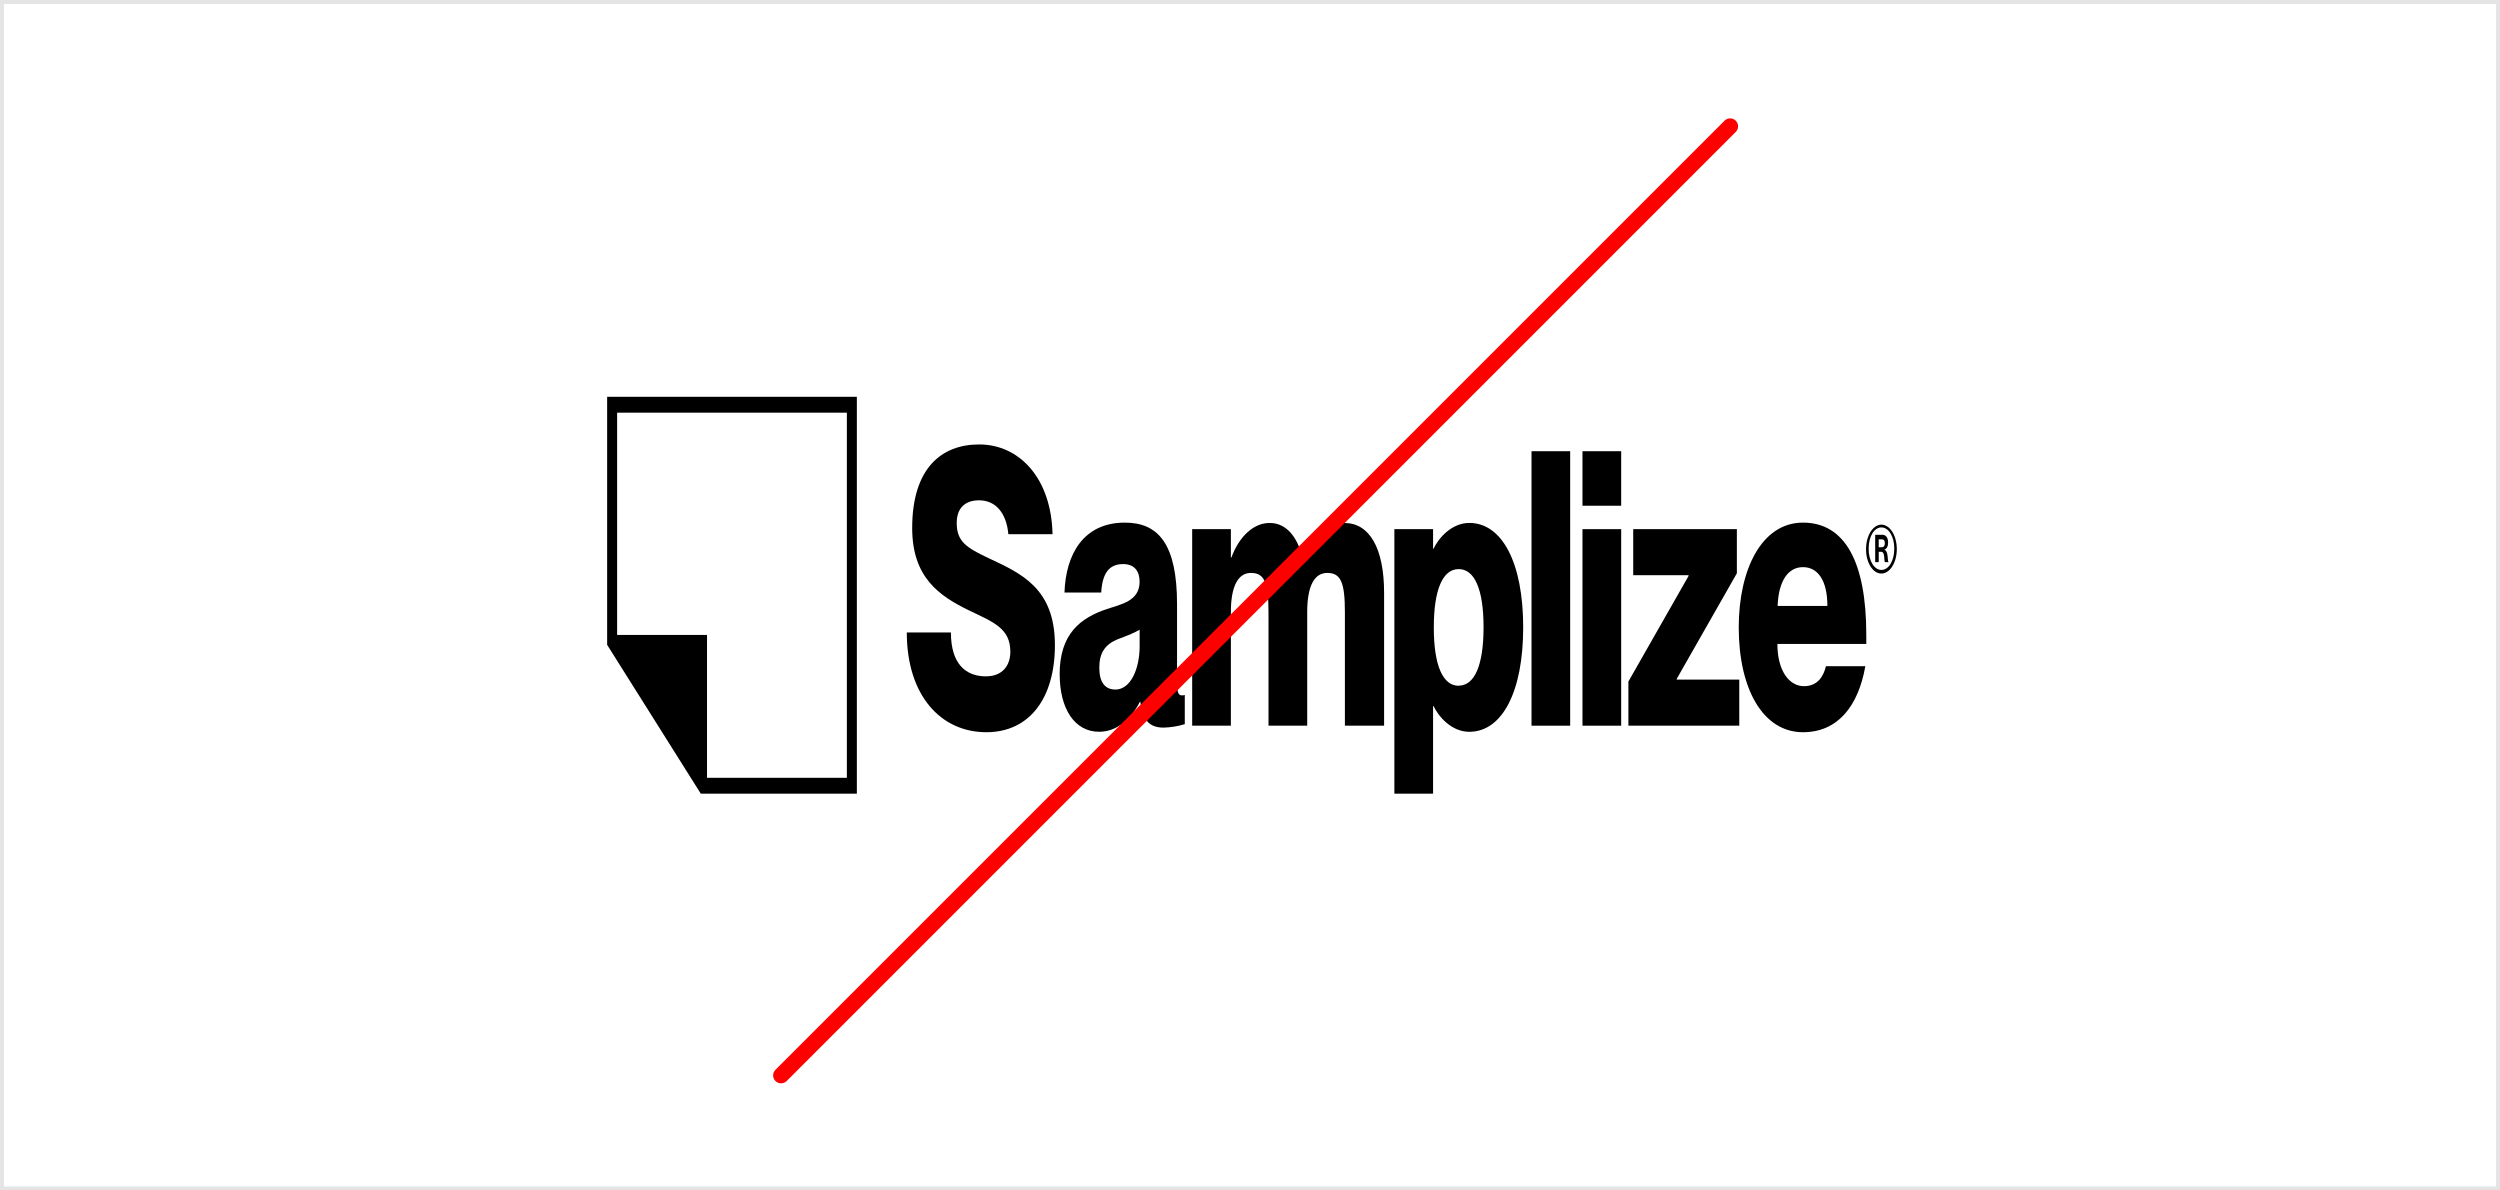
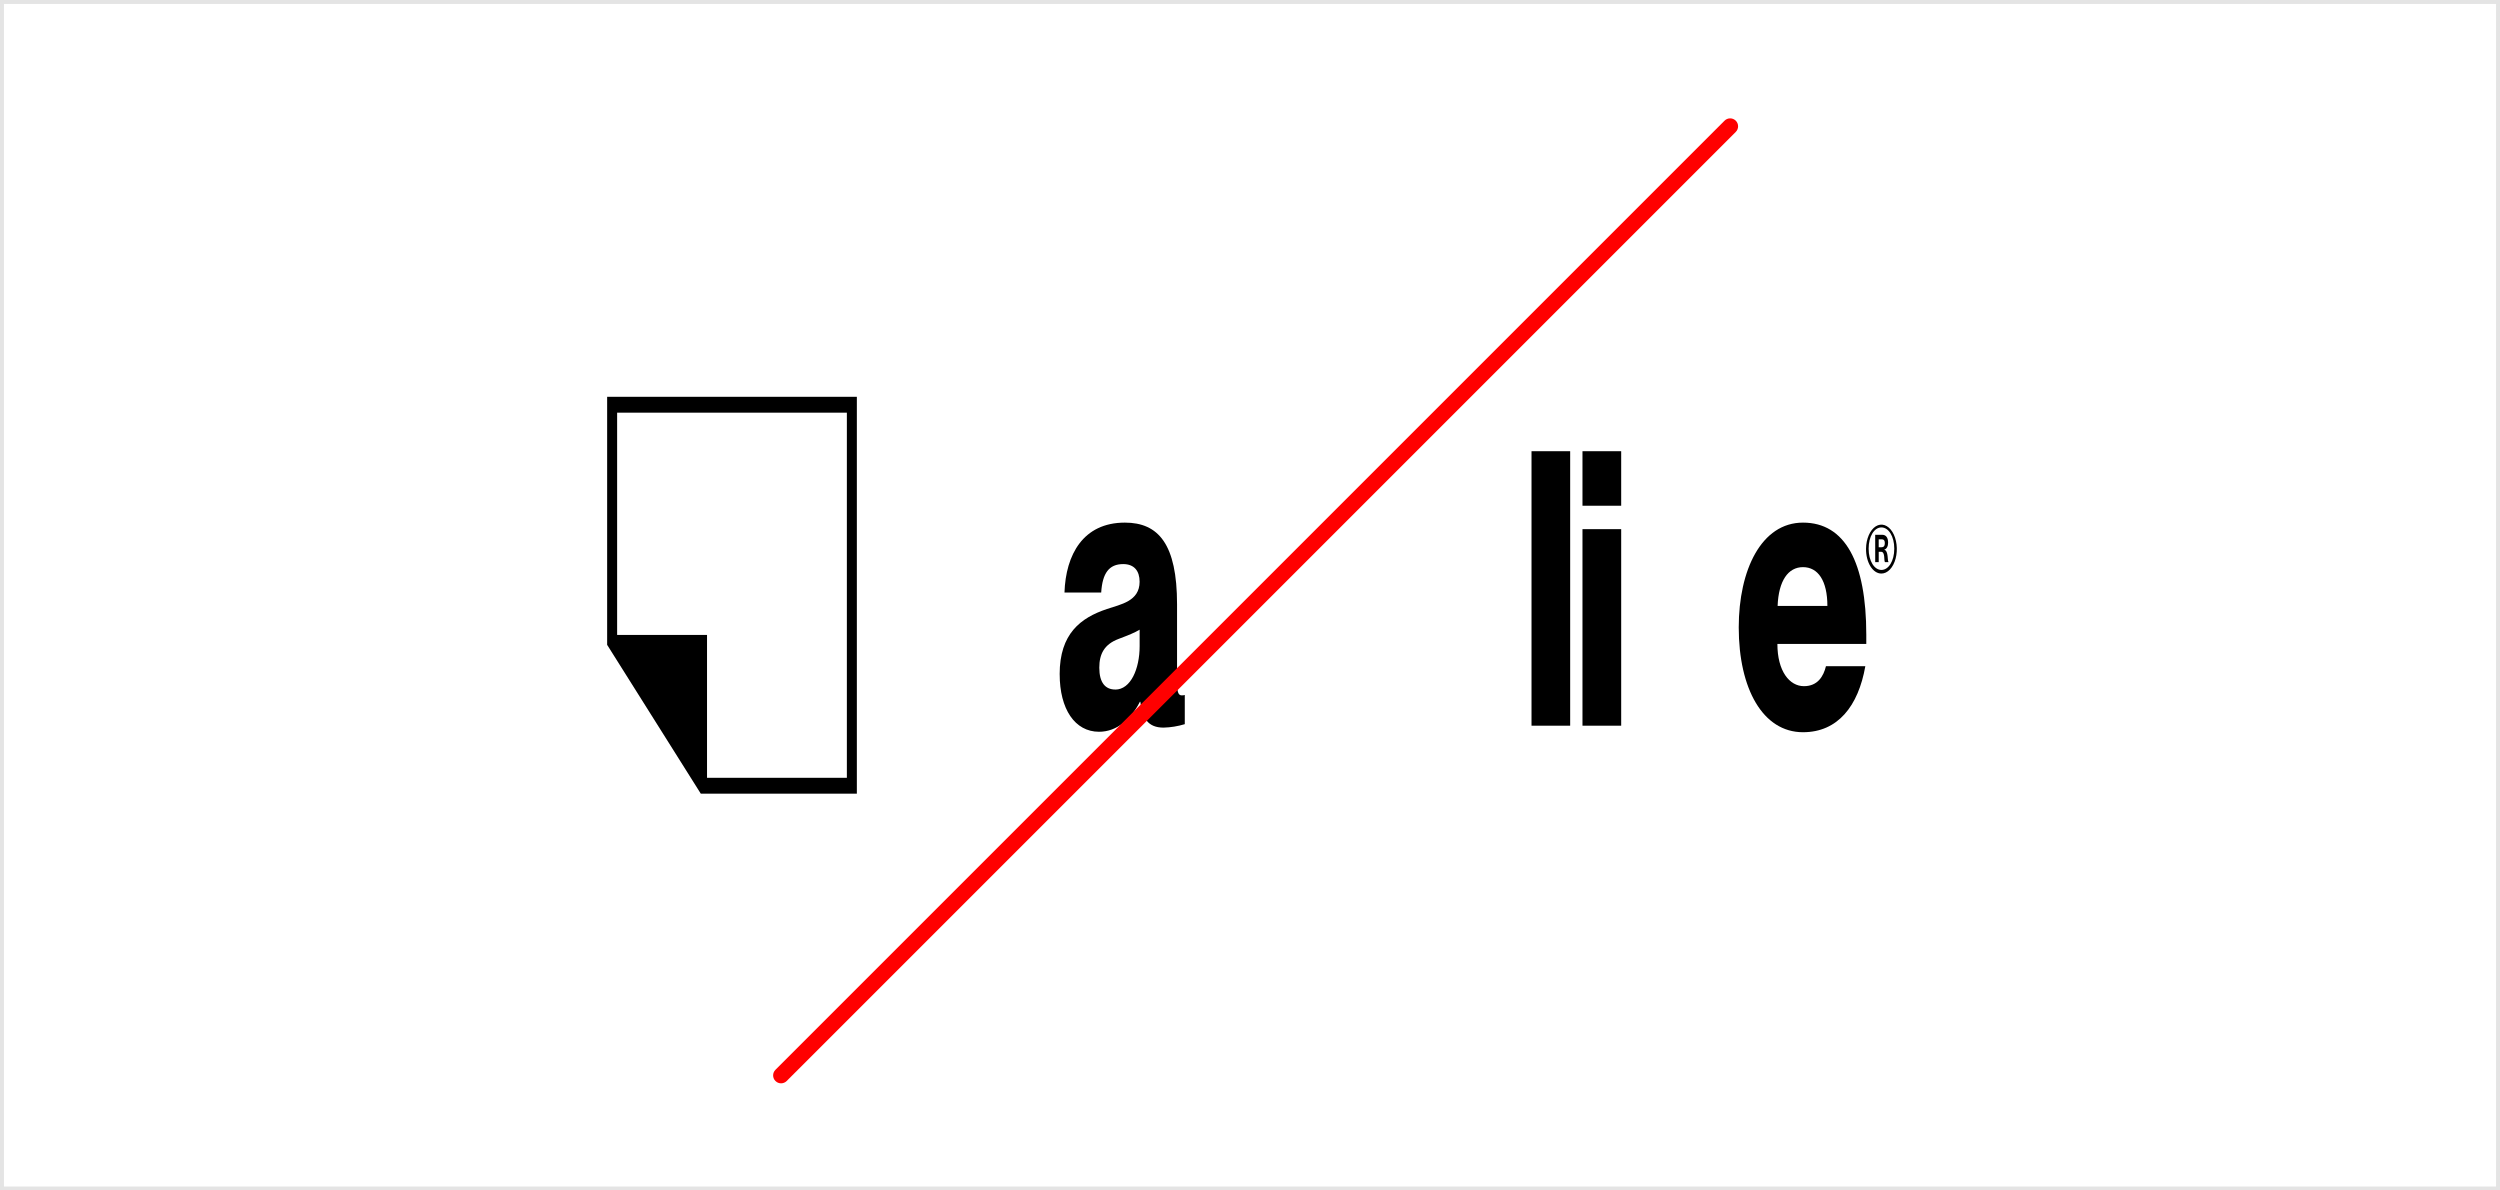
<svg xmlns="http://www.w3.org/2000/svg" width="630" height="300" viewBox="0 0 630 300" fill="none">
  <path fill-rule="evenodd" clip-rule="evenodd" d="M629 1H1V299H629V1ZM0 0V300H630V0H0Z" fill="#E4E4E4" />
  <path d="M153 100V162.5L176.598 200H215.927V100H153ZM213.41 196H178.171V160H155.517V104H213.41V196Z" fill="black" />
  <path d="M267.032 169.915C267.032 159.66 272.328 155.69 278.963 153.465C282.371 152.305 287.181 151.535 287.181 146.6C287.181 143.89 285.841 142.15 283.041 142.15C279.451 142.15 277.805 144.47 277.503 149.31H268.25C268.564 139.81 272.935 131.7 283.469 131.7C291.929 131.7 296.617 137.115 296.617 152.305V171.46C296.617 174.075 296.8 175.235 297.775 175.235C298.04 175.244 298.304 175.212 298.565 175.14V182.49C296.801 183.024 295.011 183.315 293.216 183.36C289.318 183.36 287.867 181.04 287.37 176.86H287.247C285.045 181.215 281.464 184.405 276.959 184.405C270.871 184.405 267.039 178.7 267.039 169.905L267.032 169.915ZM281.04 173.775C284.935 173.775 287.188 168.55 287.188 162.84V158.68C285.91 159.455 284.447 160.035 281.892 161.005C278.299 162.36 277.022 164.775 277.022 168.26C277.022 172.03 278.542 173.76 281.04 173.76" fill="black" />
-   <path d="M315.234 144.375C312.189 144.375 310.181 147.375 310.181 154.24V182.875H300.428V133.345H310.181V140.505H310.304C311.301 137.813 312.728 135.589 314.442 134.059C316.155 132.529 318.093 131.748 320.058 131.795C324.148 131.795 326.999 135.375 328.216 140.505H328.339C331.016 135.57 333.757 131.795 338.81 131.795C345.081 131.795 348.793 138.085 348.793 149.405V182.875H338.914V154.34C338.914 146.89 337.941 144.375 334.471 144.375C331.366 144.375 329.418 147.375 329.418 154.24V182.875H319.664V154.34C319.664 146.89 318.692 144.375 315.222 144.375" fill="black" />
-   <path d="M361.256 177.944H361.136V199.999H351.383V133.344H361.136V138.279H361.256C362.474 135.664 365.762 131.779 370.267 131.779C378.545 131.779 383.844 141.844 383.844 158.094C383.844 174.344 378.536 184.414 370.267 184.414C365.762 184.414 362.474 180.544 361.256 177.914V177.944ZM367.59 172.784C371.545 172.784 373.857 167.754 373.857 158.079C373.857 148.404 371.545 143.414 367.59 143.414C363.635 143.414 361.319 148.414 361.319 158.109C361.319 167.804 363.631 172.814 367.59 172.814" fill="black" />
  <path d="M395.683 113.705H385.942V182.875H395.683V113.705Z" fill="black" />
  <path d="M398.785 113.705H408.539V127.445H398.785V113.705ZM398.785 133.345H408.539V182.875H398.785V133.345Z" fill="black" />
-   <path d="M410.354 171.75L425.514 145.145V144.955H411.572V133.345H437.69V144.47L422.531 171.075V171.265H438.297V182.875H410.354V171.75Z" fill="black" />
  <path d="M438.162 158.11C438.162 143.61 443.882 131.7 454.353 131.7C464.947 131.7 470.305 141.665 470.305 159.95V162.27H447.903C447.903 169.14 450.946 172.915 454.599 172.915C458.06 172.915 459.529 170.415 460.139 167.88H470.063C468.295 177.945 463.122 184.52 454.353 184.52C444.25 184.52 438.162 173.59 438.162 158.11V158.11ZM460.501 152.695C460.501 146.31 458.126 142.92 454.35 142.92C450.637 142.92 448.202 146.31 447.96 152.695H460.501Z" fill="black" />
-   <path d="M228.512 159.375H239.628C239.628 167.435 243.476 170.44 248.437 170.44C252.528 170.44 254.607 167.82 254.607 164.23C254.607 158.31 250.272 156.755 244.225 153.84C236.651 150.155 229.871 145.495 229.871 133.065C229.871 117.925 237.321 112 246.729 112C256.933 112 264.934 120.545 265.239 134.62H254.107C253.616 129.28 250.929 126.08 246.713 126.08C243.416 126.08 241.094 127.825 241.094 131.805C241.094 136.465 243.539 138.02 249.098 140.64C257.345 144.52 265.837 148.21 265.837 162.58C265.837 175.88 259.481 184.52 248.548 184.52C237.123 184.52 228.512 175.295 228.512 159.375" fill="black" />
  <path d="M470.241 138.265C470.254 137.05 470.493 135.869 470.927 134.869C471.362 133.869 471.972 133.095 472.682 132.644C473.392 132.194 474.17 132.087 474.919 132.337C475.667 132.587 476.352 133.183 476.888 134.05C477.423 134.916 477.786 136.015 477.93 137.209C478.074 138.402 477.993 139.636 477.697 140.756C477.401 141.877 476.904 142.833 476.267 143.505C475.63 144.178 474.882 144.536 474.118 144.535C473.602 144.541 473.09 144.382 472.614 144.067C472.138 143.753 471.706 143.289 471.344 142.704C470.983 142.119 470.699 141.425 470.509 140.663C470.32 139.9 470.229 139.085 470.241 138.265V138.265ZM477.358 138.265C477.358 135.145 475.917 132.91 474.118 132.91C472.318 132.91 470.896 135.145 470.896 138.265C470.896 141.385 472.334 143.625 474.118 143.625C475.902 143.625 477.358 141.415 477.358 138.265ZM472.548 134.765H474.297C475.279 134.765 475.804 135.49 475.804 136.765C475.81 137.187 475.716 137.596 475.541 137.913C475.367 138.231 475.124 138.433 474.86 138.48V138.535C475.939 138.845 475.596 141.395 475.892 141.575V141.655H475.008C474.693 141.29 475.121 139.055 474.042 139.055H473.438V141.655H472.554L472.548 134.765ZM474.086 137.91C474.608 137.91 474.97 137.7 474.97 136.87C474.97 136.04 474.593 135.905 474.102 135.905H473.432V137.905L474.086 137.91Z" fill="black" />
  <path fill-rule="evenodd" clip-rule="evenodd" d="M437.414 30.414C438.195 31.195 438.195 32.462 437.414 33.243L198.242 272.414C197.461 273.195 196.195 273.195 195.414 272.414C194.633 271.633 194.633 270.367 195.414 269.586L434.585 30.414C435.367 29.633 436.633 29.633 437.414 30.414Z" fill="#FF0000" />
</svg>